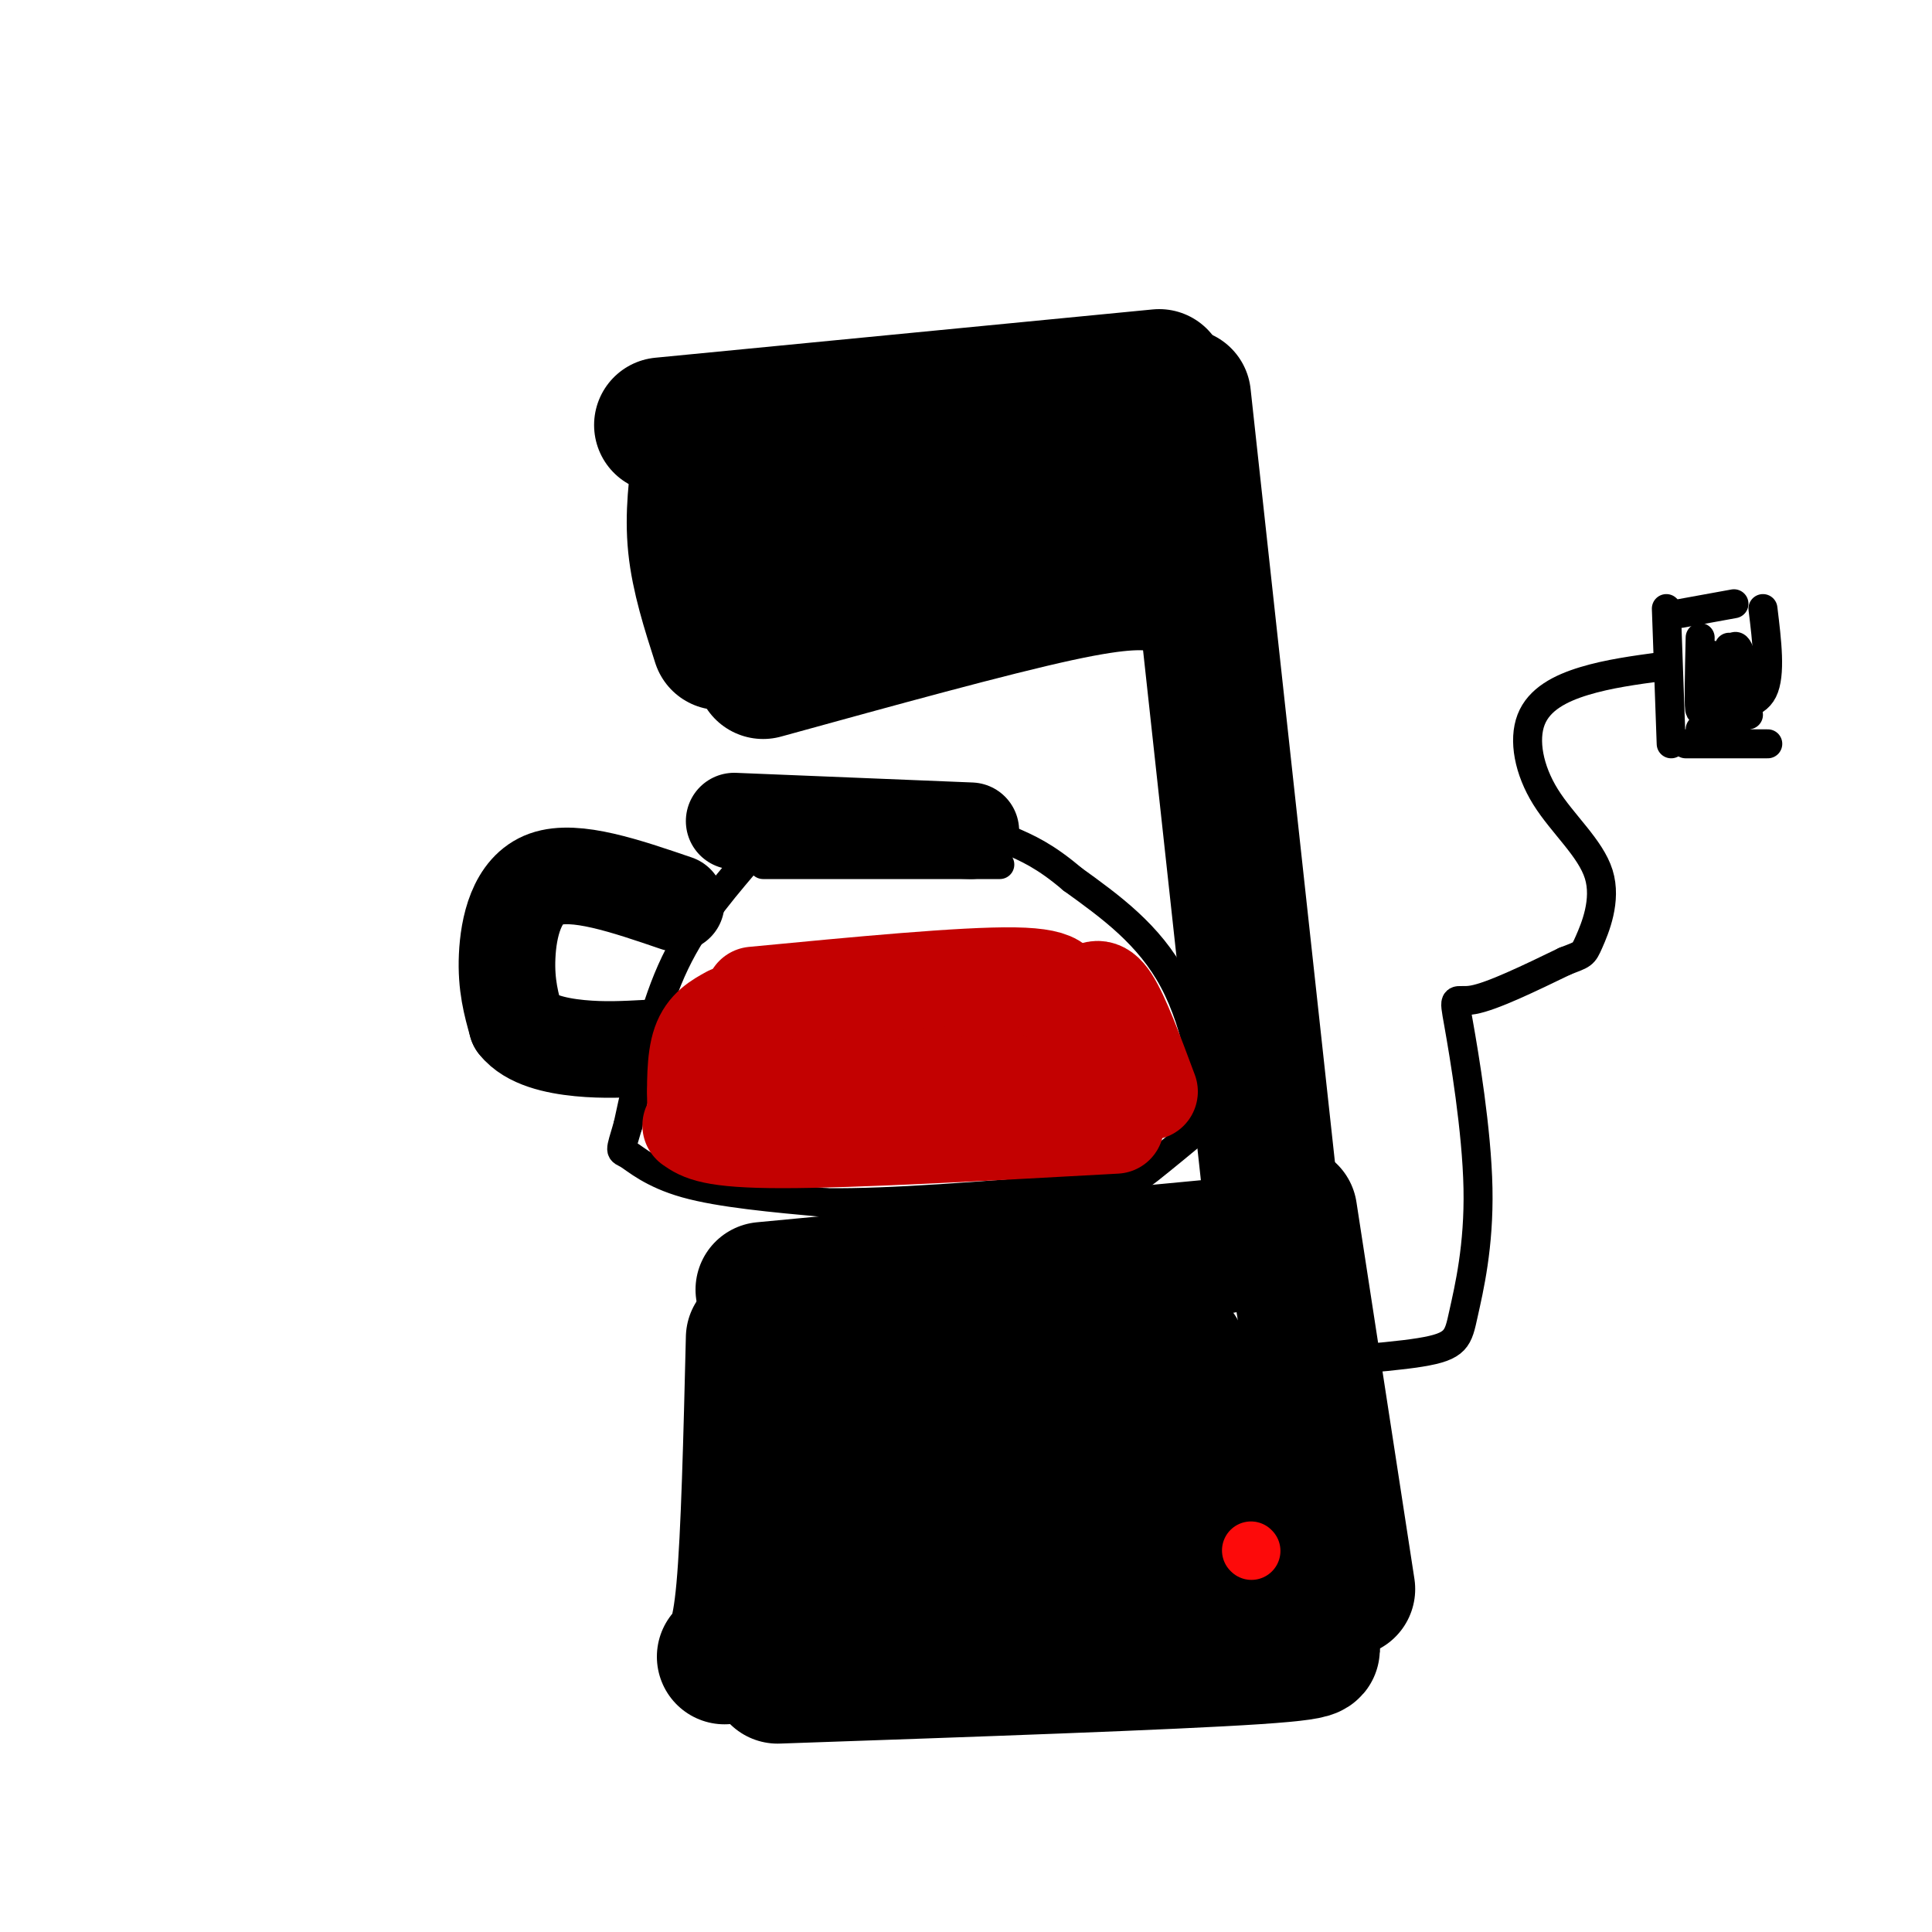
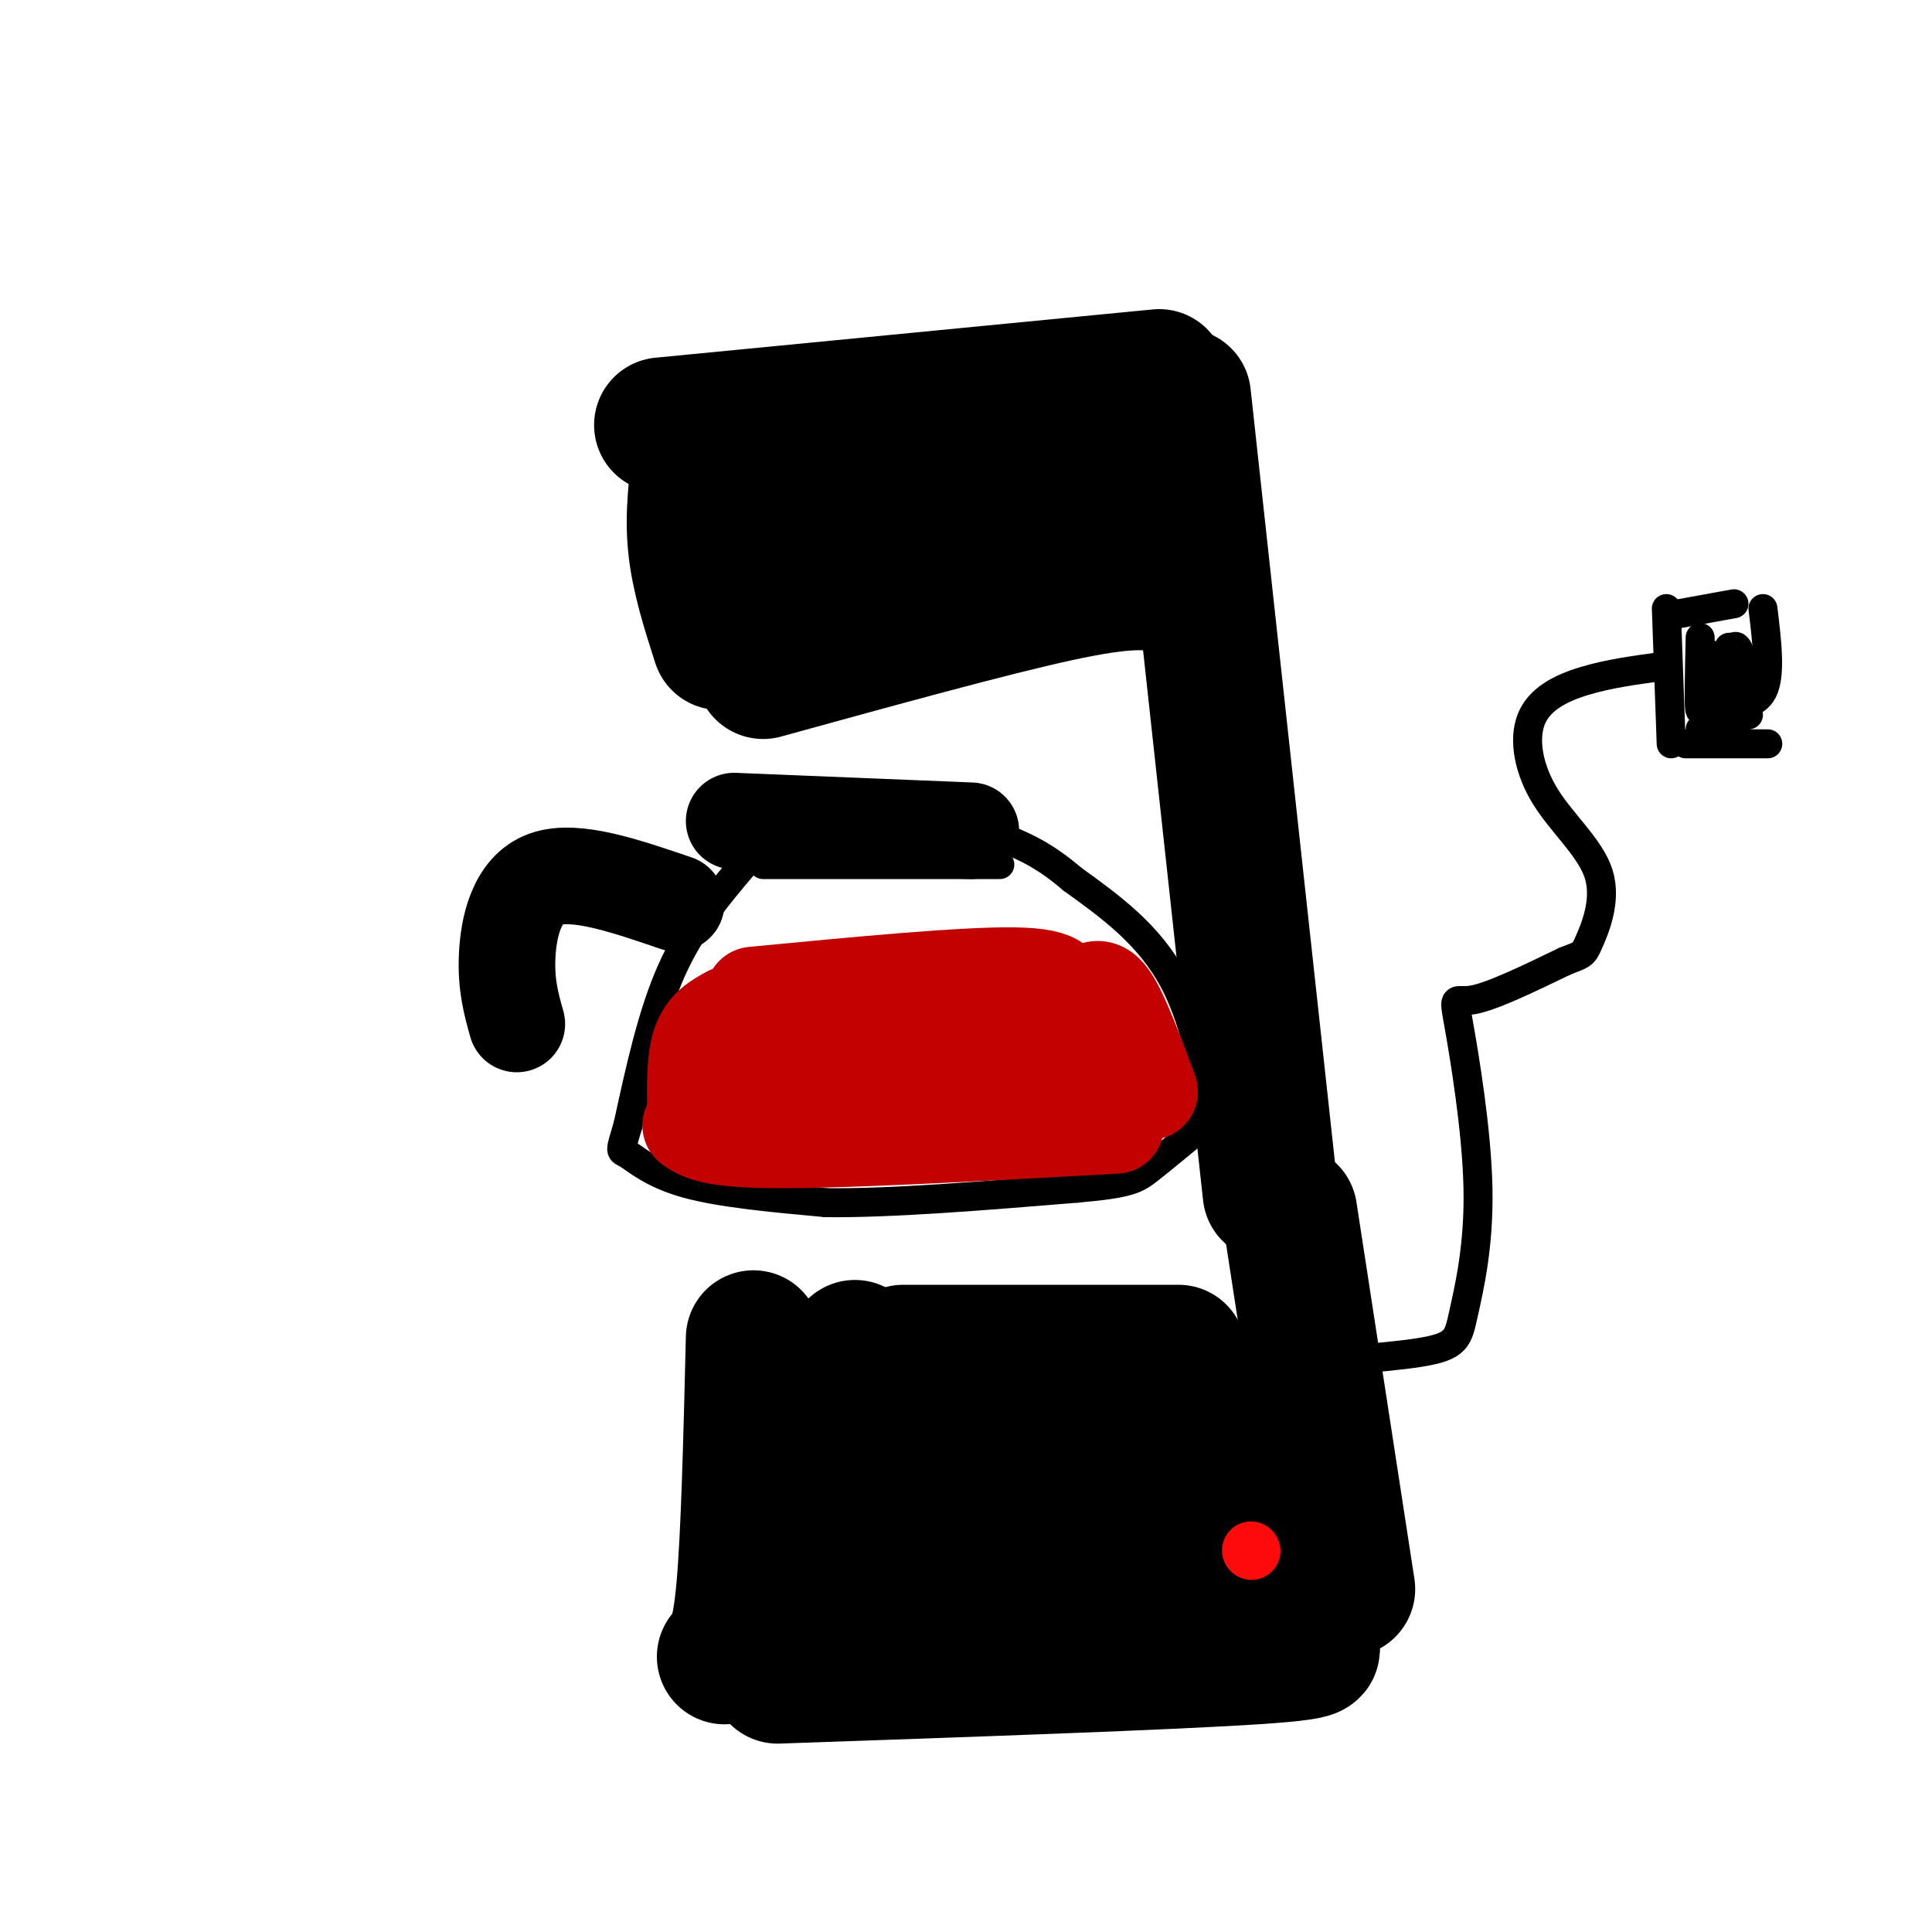
<svg xmlns="http://www.w3.org/2000/svg" viewBox="0 0 400 400" version="1.1">
  <g fill="none" stroke="rgb(0,0,0)" stroke-width="28" stroke-linecap="round" stroke-linejoin="round">
    <path d="M137,88c0.000,0.000 103.000,-10.000 103,-10" />
    <path d="M145,94c-0.833,6.250 -1.667,12.500 -1,19c0.667,6.500 2.833,13.250 5,20" />
    <path d="M158,139c23.583,-6.500 47.167,-13.000 61,-16c13.833,-3.000 17.917,-2.500 22,-2" />
    <path d="M166,104c0.000,0.000 62.000,-4.000 62,-4" />
    <path d="M168,115c-6.333,0.083 -12.667,0.167 -2,-2c10.667,-2.167 38.333,-6.583 66,-11" />
    <path d="M245,82c0.000,0.000 18.000,165.000 18,165" />
-     <path d="M253,258c0.000,0.000 -95.000,9.000 -95,9" />
    <path d="M156,277c-0.500,20.500 -1.000,41.000 -2,52c-1.000,11.000 -2.500,12.500 -4,14" />
    <path d="M161,347c40.750,-1.417 81.500,-2.833 99,-4c17.500,-1.167 11.750,-2.083 6,-3" />
    <path d="M267,251c0.000,0.000 12.000,78.000 12,78" />
    <path d="M187,280c0.000,0.000 57.000,0.000 57,0" />
    <path d="M182,298c0.000,0.000 73.000,0.000 73,0" />
    <path d="M177,279c0.000,0.000 0.000,46.000 0,46" />
    <path d="M180,330c0.000,0.000 83.000,-9.000 83,-9" />
    <path d="M189,311c0.000,0.000 64.000,0.000 64,0" />
  </g>
  <g fill="none" stroke="rgb(253,10,10)" stroke-width="12" stroke-linecap="round" stroke-linejoin="round">
    <path d="M259,321c0.000,0.000 0.100,0.100 0.1,0.1" />
  </g>
  <g fill="none" stroke="rgb(0,0,0)" stroke-width="6" stroke-linecap="round" stroke-linejoin="round">
    <path d="M154,179c-5.500,6.500 -11.000,13.000 -15,22c-4.000,9.000 -6.500,20.500 -9,32" />
    <path d="M130,233c-1.762,6.000 -1.667,5.000 0,6c1.667,1.000 4.905,4.000 12,6c7.095,2.000 18.048,3.000 29,4" />
    <path d="M171,249c13.500,0.167 32.750,-1.417 52,-3" />
    <path d="M223,246c10.933,-0.956 12.267,-1.844 15,-4c2.733,-2.156 6.867,-5.578 11,-9" />
    <path d="M249,233c1.311,-7.133 -0.911,-20.467 -6,-30c-5.089,-9.533 -13.044,-15.267 -21,-21" />
    <path d="M222,182c-5.667,-4.833 -9.333,-6.417 -13,-8" />
    <path d="M158,179c0.000,0.000 49.000,0.000 49,0" />
  </g>
  <g fill="none" stroke="rgb(0,0,0)" stroke-width="20" stroke-linecap="round" stroke-linejoin="round">
    <path d="M152,170c0.000,0.000 49.000,2.000 49,2" />
    <path d="M140,187c-10.467,-3.578 -20.933,-7.156 -27,-5c-6.067,2.156 -7.733,10.044 -8,16c-0.267,5.956 0.867,9.978 2,14" />
-     <path d="M107,212c2.578,3.289 8.022,4.511 13,5c4.978,0.489 9.489,0.244 14,0" />
  </g>
  <g fill="none" stroke="rgb(195,1,1)" stroke-width="20" stroke-linecap="round" stroke-linejoin="round">
    <path d="M151,210c-2.417,1.333 -4.833,2.667 -6,6c-1.167,3.333 -1.083,8.667 -1,14" />
    <path d="M151,213c0.000,0.000 73.000,-1.000 73,-1" />
    <path d="M144,226c0.000,0.000 81.000,-2.000 81,-2" />
    <path d="M143,233c2.167,1.500 4.333,3.000 19,3c14.667,0.000 41.833,-1.500 69,-3" />
    <path d="M225,206c1.417,-1.167 2.833,-2.333 5,1c2.167,3.333 5.083,11.167 8,19" />
    <path d="M156,206c21.750,-2.083 43.500,-4.167 54,-4c10.500,0.167 9.750,2.583 9,5" />
  </g>
  <g fill="none" stroke="rgb(0,0,0)" stroke-width="6" stroke-linecap="round" stroke-linejoin="round">
    <path d="M256,283c15.163,-0.882 30.326,-1.764 38,-3c7.674,-1.236 7.857,-2.826 9,-8c1.143,-5.174 3.244,-13.933 3,-26c-0.244,-12.067 -2.835,-27.441 -4,-34c-1.165,-6.559 -0.904,-4.303 3,-5c3.904,-0.697 11.452,-4.349 19,-8" />
    <path d="M324,199c3.794,-1.493 3.777,-1.225 5,-4c1.223,-2.775 3.684,-8.592 2,-14c-1.684,-5.408 -7.513,-10.408 -11,-16c-3.487,-5.592 -4.631,-11.775 -3,-16c1.631,-4.225 6.037,-6.493 11,-8c4.963,-1.507 10.481,-2.254 16,-3" />
    <path d="M345,126c0.000,0.000 1.000,28.000 1,28" />
    <path d="M348,127c0.000,0.000 11.000,-2.000 11,-2" />
    <path d="M365,126c0.833,6.833 1.667,13.667 0,17c-1.667,3.333 -5.833,3.167 -10,3" />
    <path d="M352,132c-0.178,7.733 -0.356,15.467 0,15c0.356,-0.467 1.244,-9.133 2,-11c0.756,-1.867 1.378,3.067 2,8" />
    <path d="M356,144c0.844,-1.378 1.956,-8.822 3,-10c1.044,-1.178 2.022,3.911 3,9" />
    <path d="M352,151c0.000,0.000 10.000,-3.000 10,-3" />
    <path d="M349,154c0.000,0.000 17.000,0.000 17,0" />
    <path d="M358,134c0.000,0.000 0.000,8.000 0,8" />
  </g>
</svg>